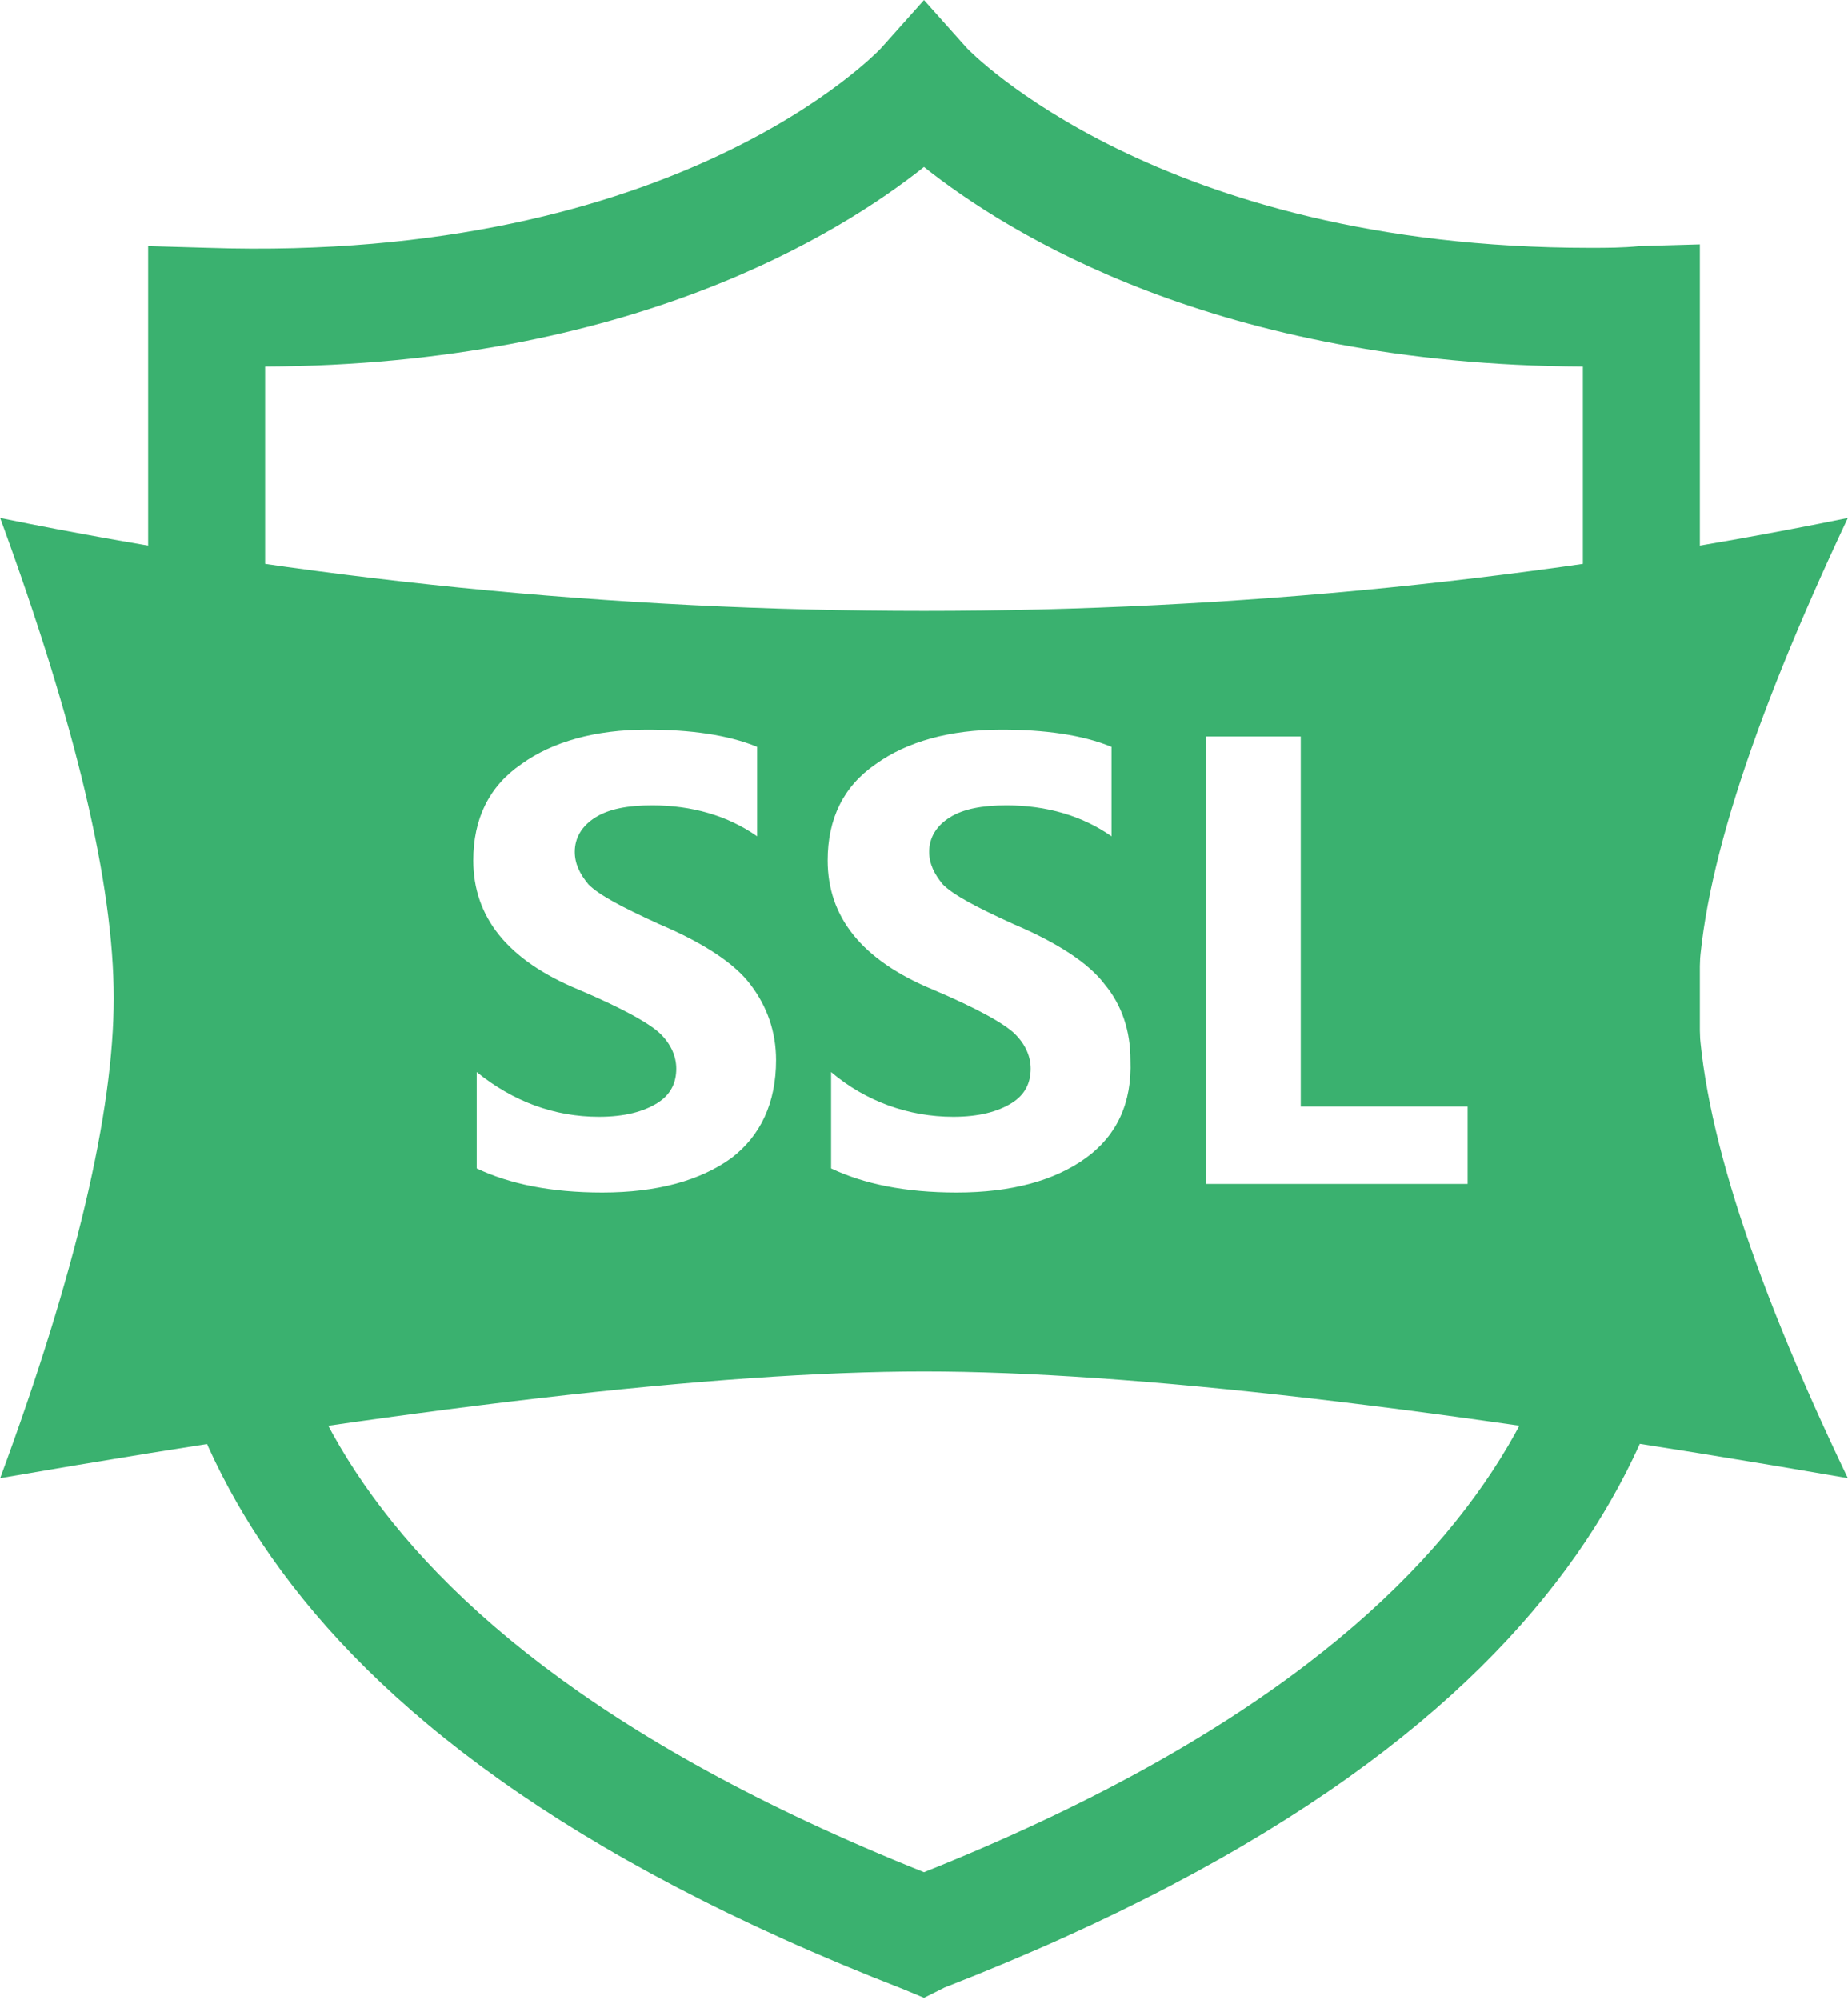
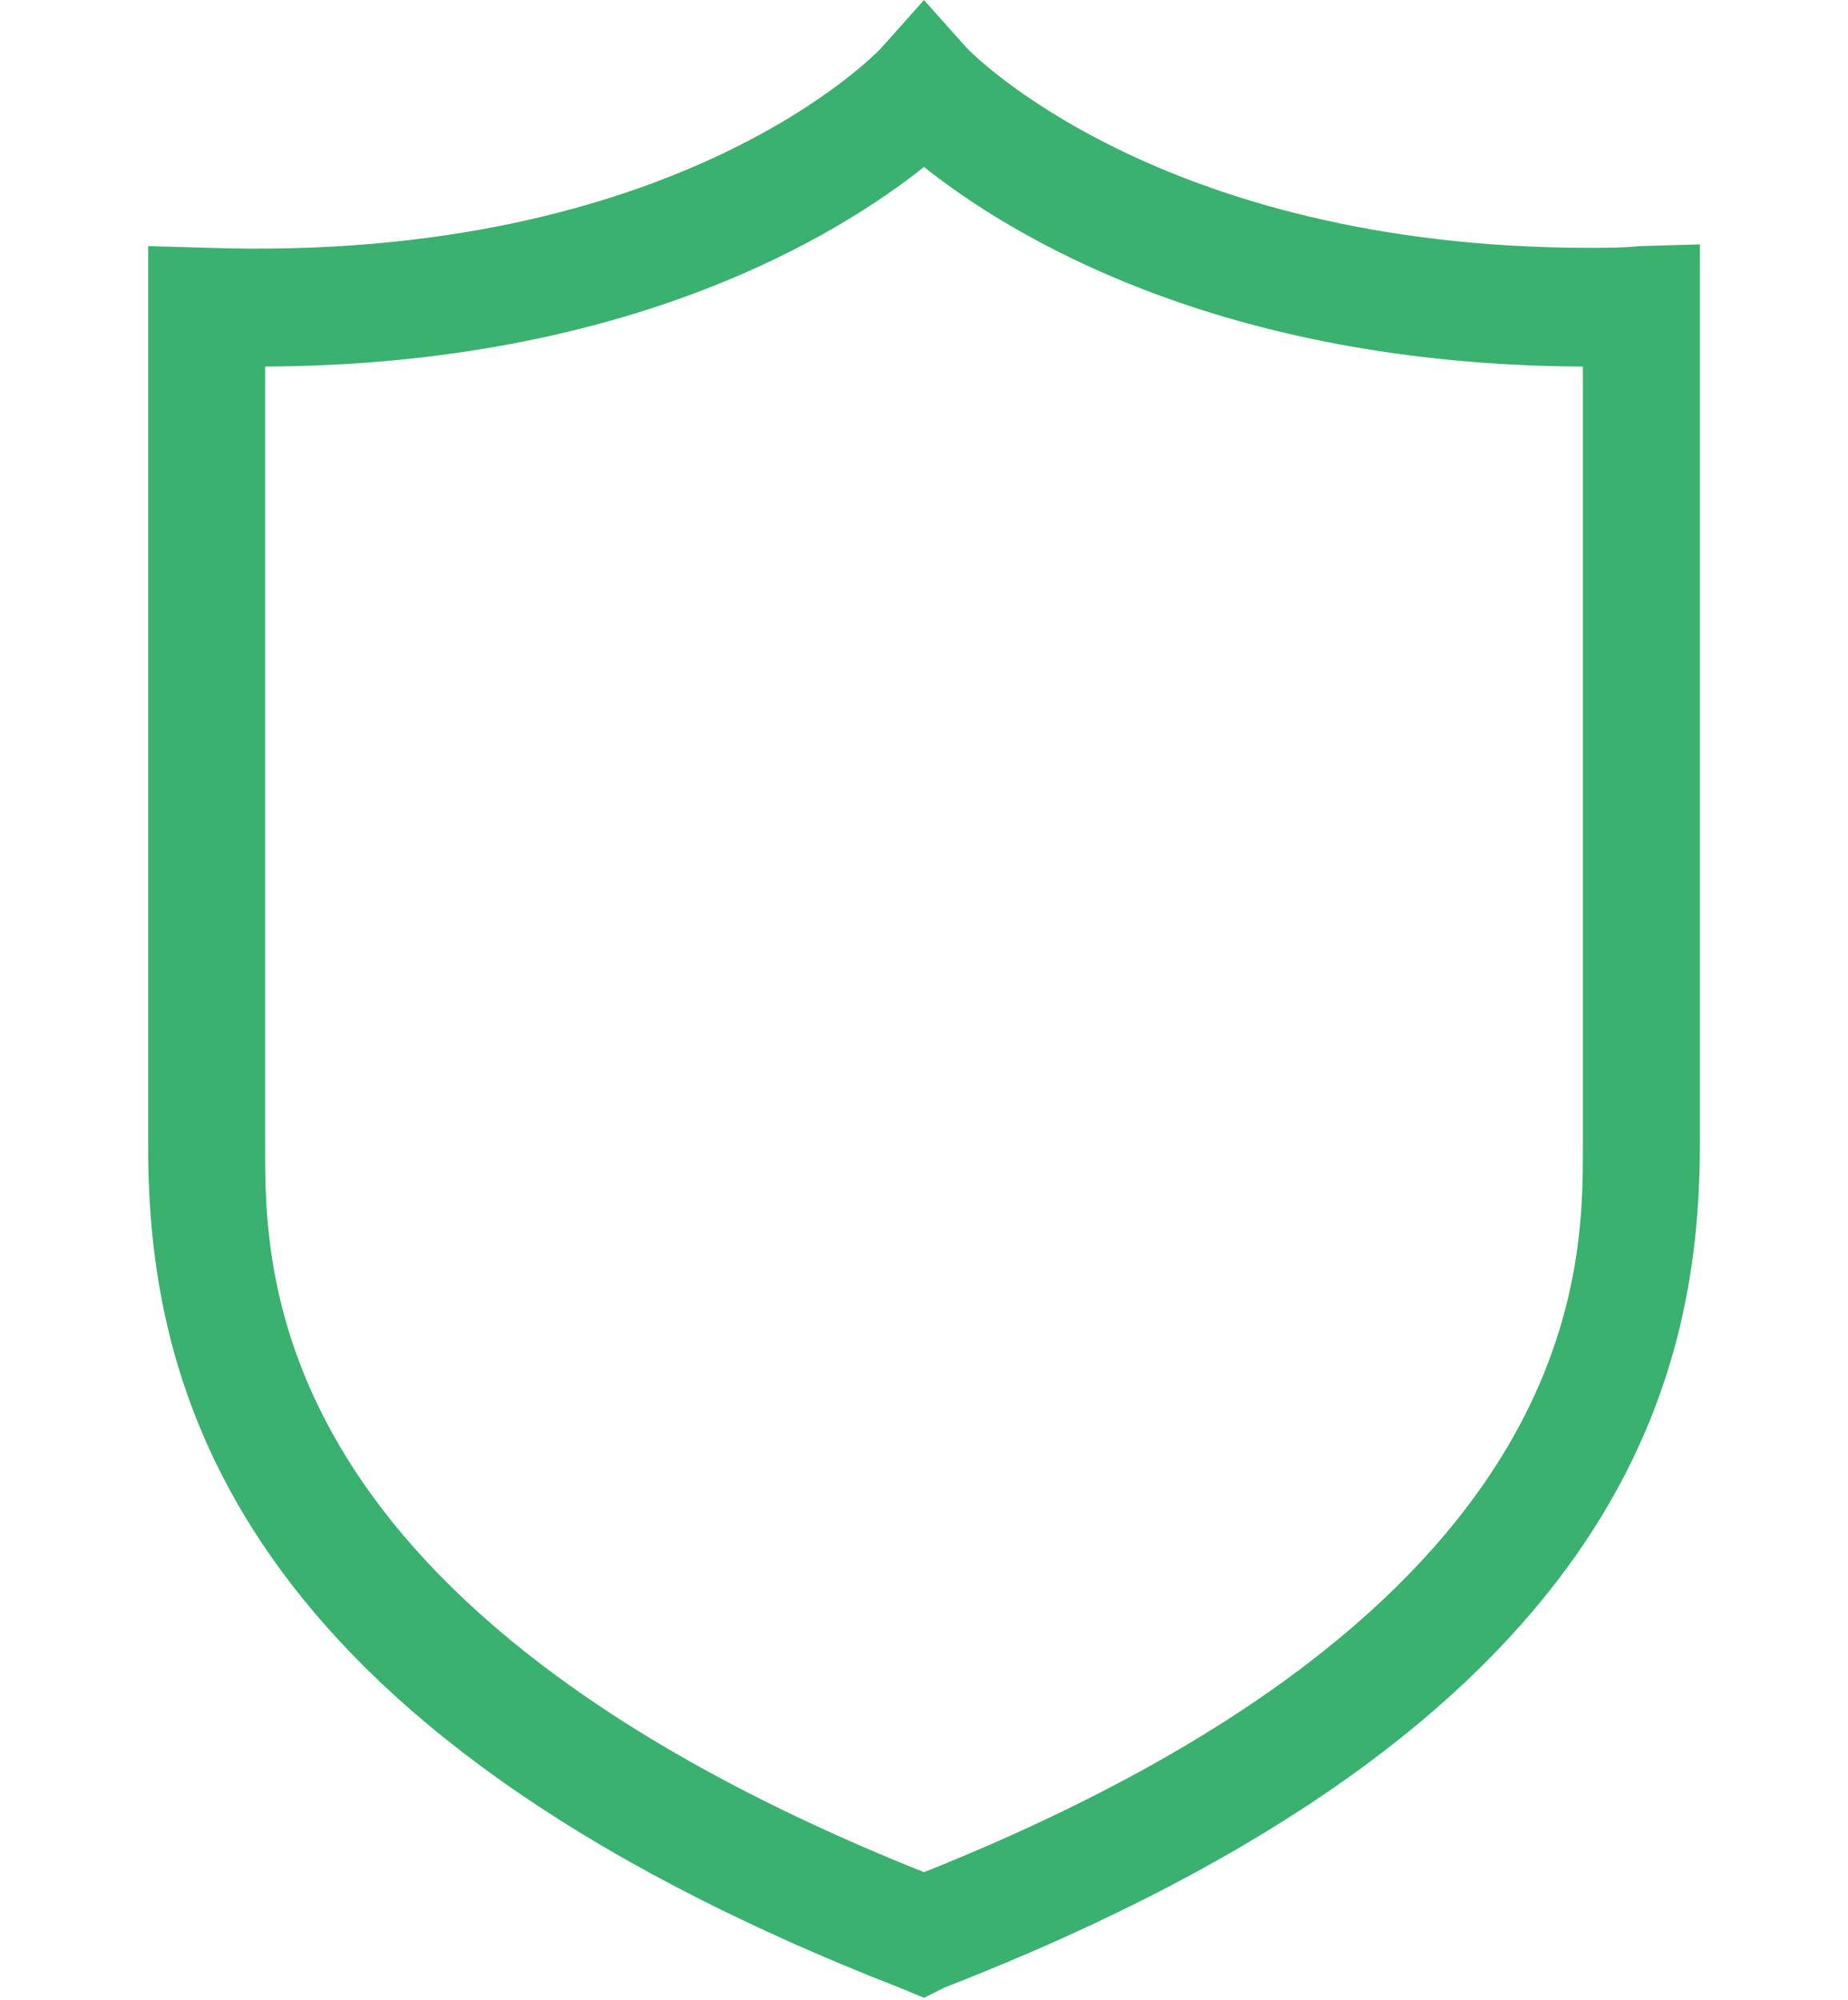
<svg xmlns="http://www.w3.org/2000/svg" width="550" height="595" viewBox="0 0 550 595" fill="none">
  <path d="M275 594.448L268.856 591.888C67.128 513.552 44.088 411.152 44.088 341.008V73.232L62.008 73.744C202.296 78.352 261.688 14.864 262.2 14.352L275 0.016L287.8 14.352C288.312 14.864 344.632 73.744 473.144 73.744C478.264 73.744 482.872 73.744 487.992 73.232L505.912 72.72V340.496C505.912 410.64 482.36 513.04 281.144 591.376L275 594.448ZM78.904 109.072V341.52C78.904 379.408 78.904 478.736 275 557.072C471.096 478.736 471.096 378.896 471.096 341.52V109.072C362.552 108.56 300.088 69.648 275 49.68C249.912 69.648 187.448 108.56 78.904 109.072Z" fill="#3AB16F" />
-   <path d="M437.304 352.272H358.968V219.152H387.128V329.232H436.792V352.272H437.304ZM323.128 344.592C313.912 351.248 301.112 354.832 284.728 354.832C269.368 354.832 257.08 352.272 247.352 347.664V318.992C257.592 327.696 270.392 332.304 283.704 332.304C291.384 332.304 297.016 330.768 301.112 328.208C305.208 325.648 306.744 322.064 306.744 317.968C306.744 314.384 305.208 310.8 302.136 307.728C299.064 304.656 290.872 300.048 277.56 294.416C256.568 285.712 246.328 272.912 246.328 256.016C246.328 243.728 250.936 234 260.664 227.344C269.88 220.688 282.68 217.104 298.04 217.104C310.84 217.104 322.104 218.64 330.808 222.224V248.848C322.104 242.704 311.352 239.632 299.576 239.632C292.408 239.632 286.776 240.656 282.68 243.216C278.584 245.776 276.536 249.36 276.536 253.456C276.536 257.04 278.072 260.112 280.632 263.184C283.704 266.256 290.36 269.84 301.624 274.96C314.936 280.592 324.152 286.736 328.76 292.88C333.88 299.024 336.44 306.704 336.44 315.408C336.952 328.208 332.344 337.936 323.128 344.592ZM217.656 344.592C208.44 351.248 195.64 354.832 179.256 354.832C163.896 354.832 151.608 352.272 141.88 347.664V318.992C152.632 327.696 164.92 332.304 178.232 332.304C185.912 332.304 191.544 330.768 195.64 328.208C199.736 325.648 201.272 322.064 201.272 317.968C201.272 314.384 199.736 310.8 196.664 307.728C193.592 304.656 185.4 300.048 172.088 294.416C151.096 285.712 140.856 272.912 140.856 256.016C140.856 243.728 145.464 234 155.192 227.344C164.408 220.688 177.208 217.104 192.568 217.104C205.368 217.104 216.632 218.64 225.336 222.224V248.848C216.632 242.704 205.88 239.632 194.104 239.632C186.936 239.632 181.304 240.656 177.208 243.216C173.112 245.776 171.064 249.36 171.064 253.456C171.064 257.04 172.6 260.112 175.16 263.184C178.232 266.256 184.888 269.84 196.152 274.96C209.464 280.592 218.68 286.736 223.288 292.88C228.408 299.536 230.968 307.216 230.968 315.408C230.968 328.208 226.36 337.936 217.656 344.592ZM549.944 154.128C459.32 172.56 367.16 181.776 275 181.776C182.84 181.776 90.68 172.56 0.056 154.128C22.584 215.568 33.848 263.184 33.848 296.976C33.848 330.768 22.584 378.896 0.056 439.824C121.4 418.832 213.56 408.08 275 408.08C336.44 408.08 428.6 418.832 549.944 439.824C520.248 377.872 505.4 330.256 505.4 296.976C505.4 263.696 520.76 216.08 549.944 154.128Z" fill="#3AB16F" />
</svg>